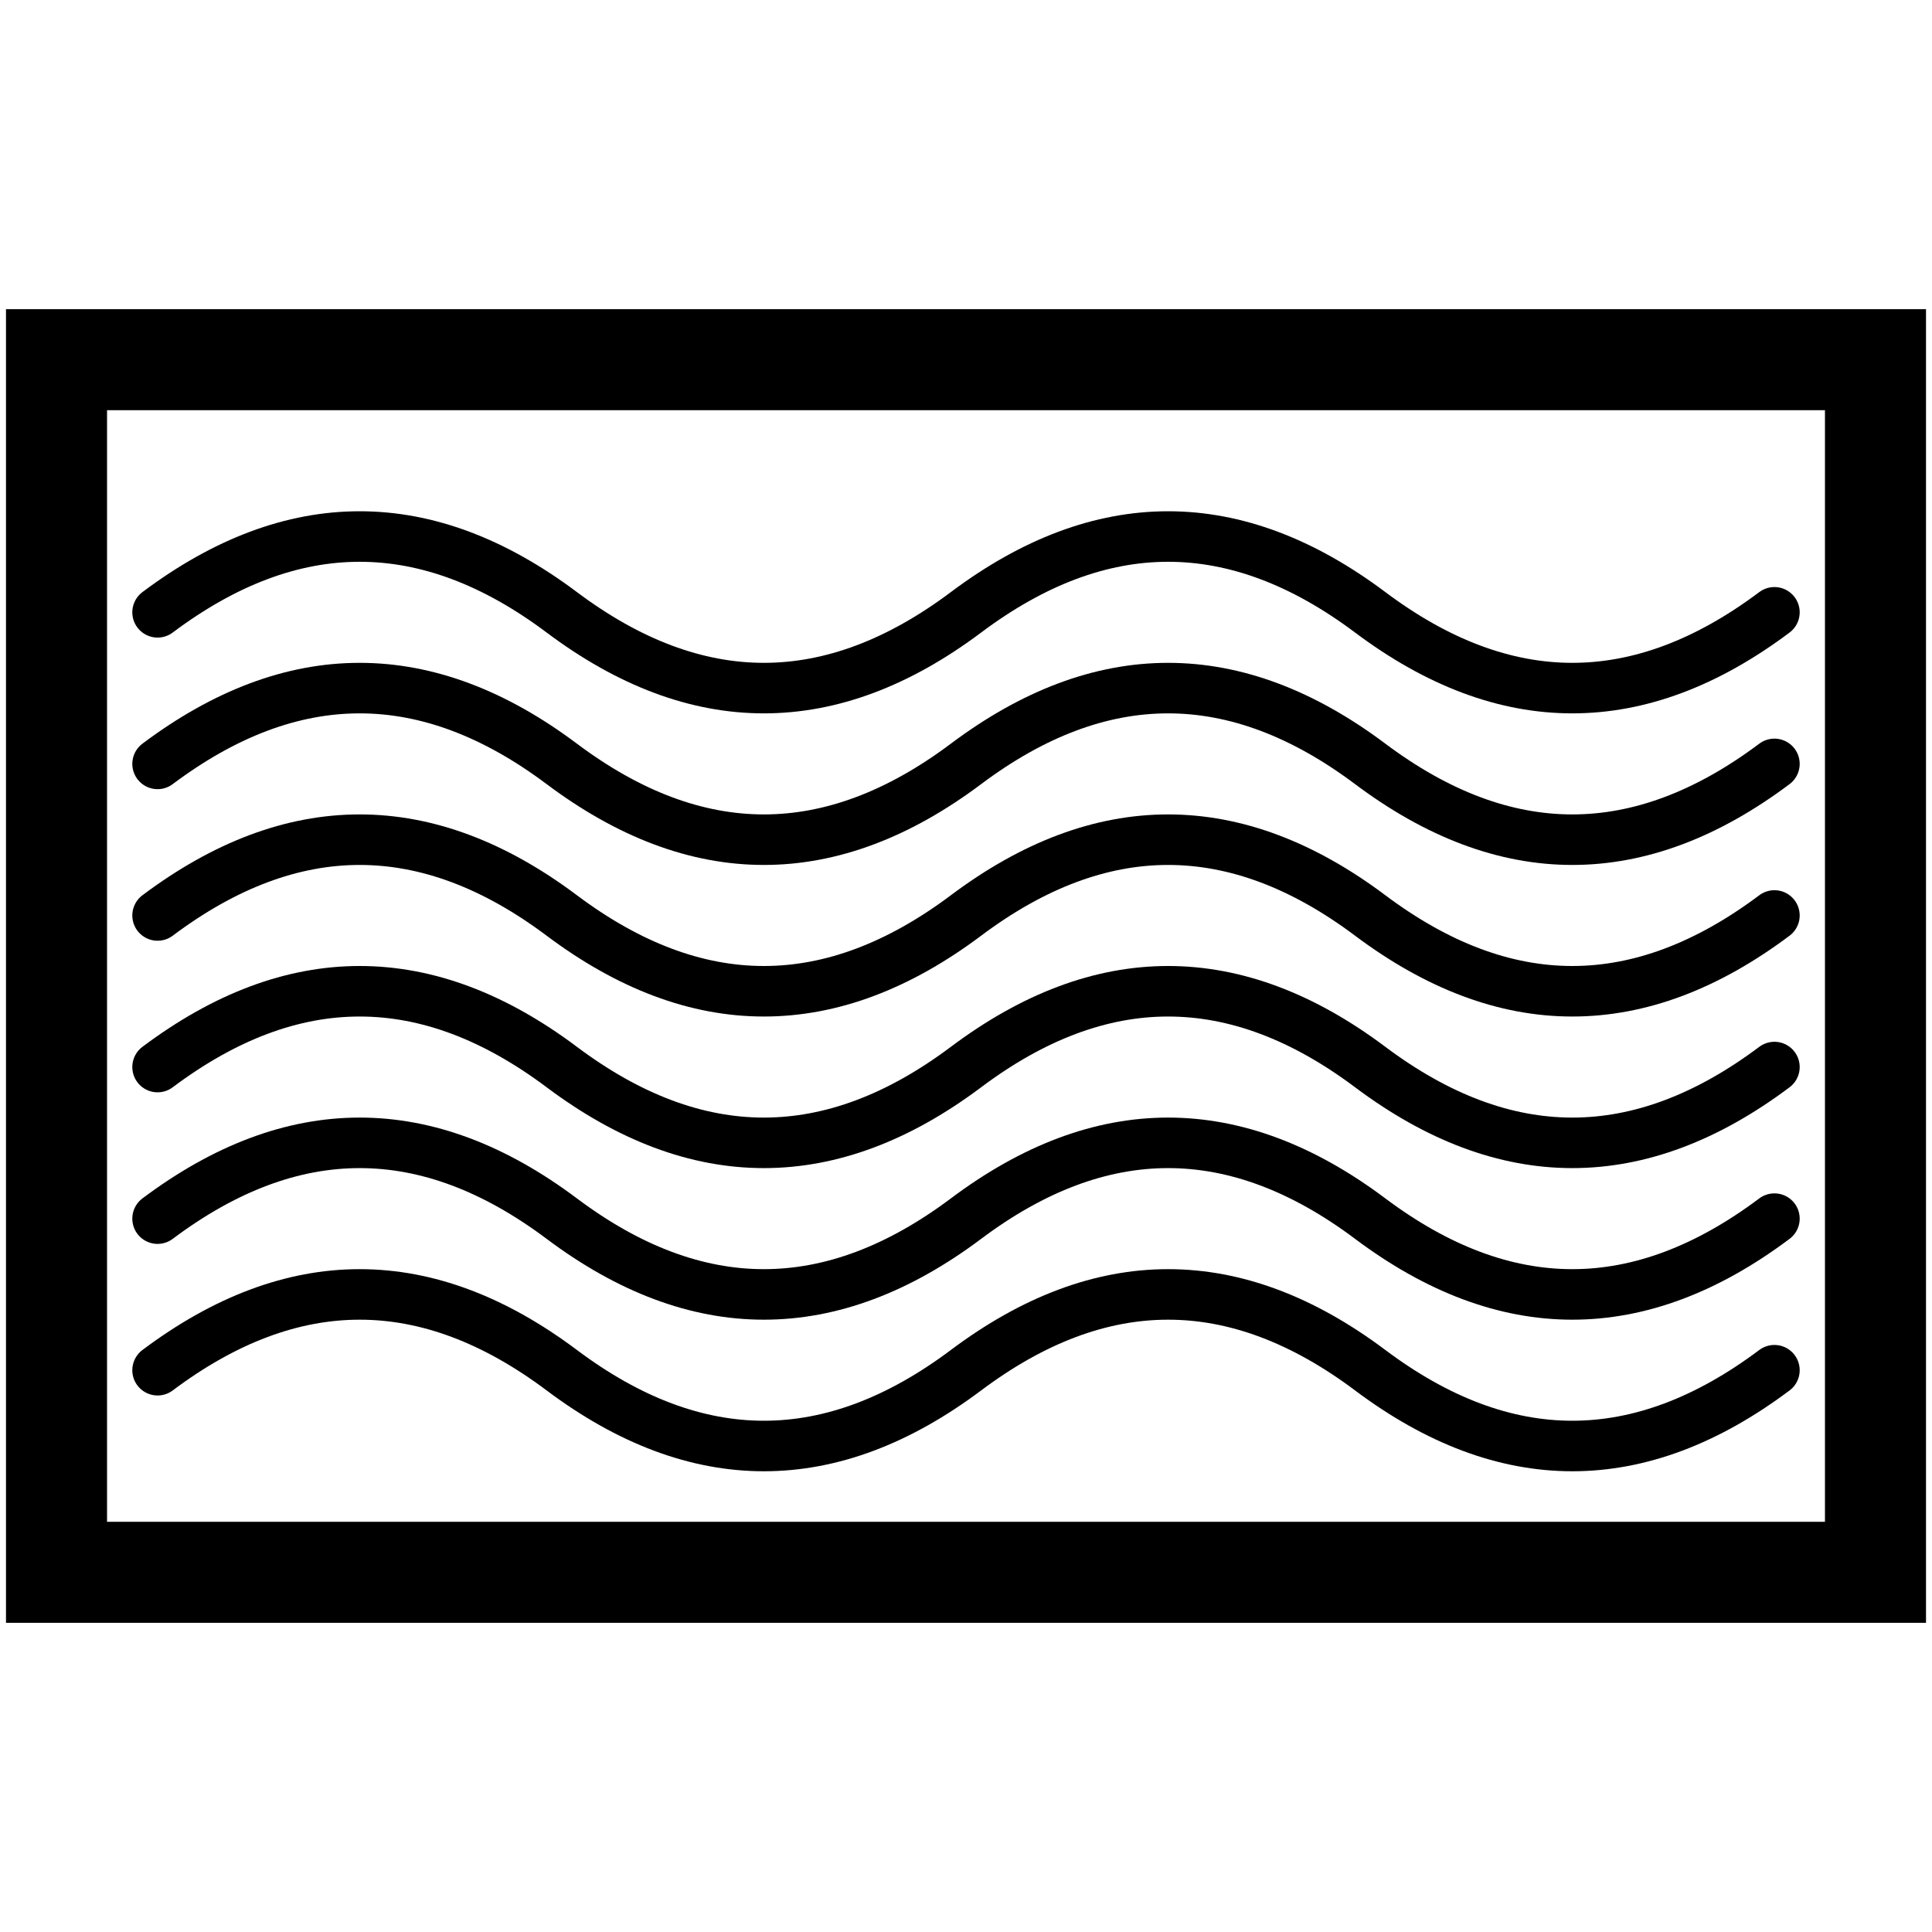
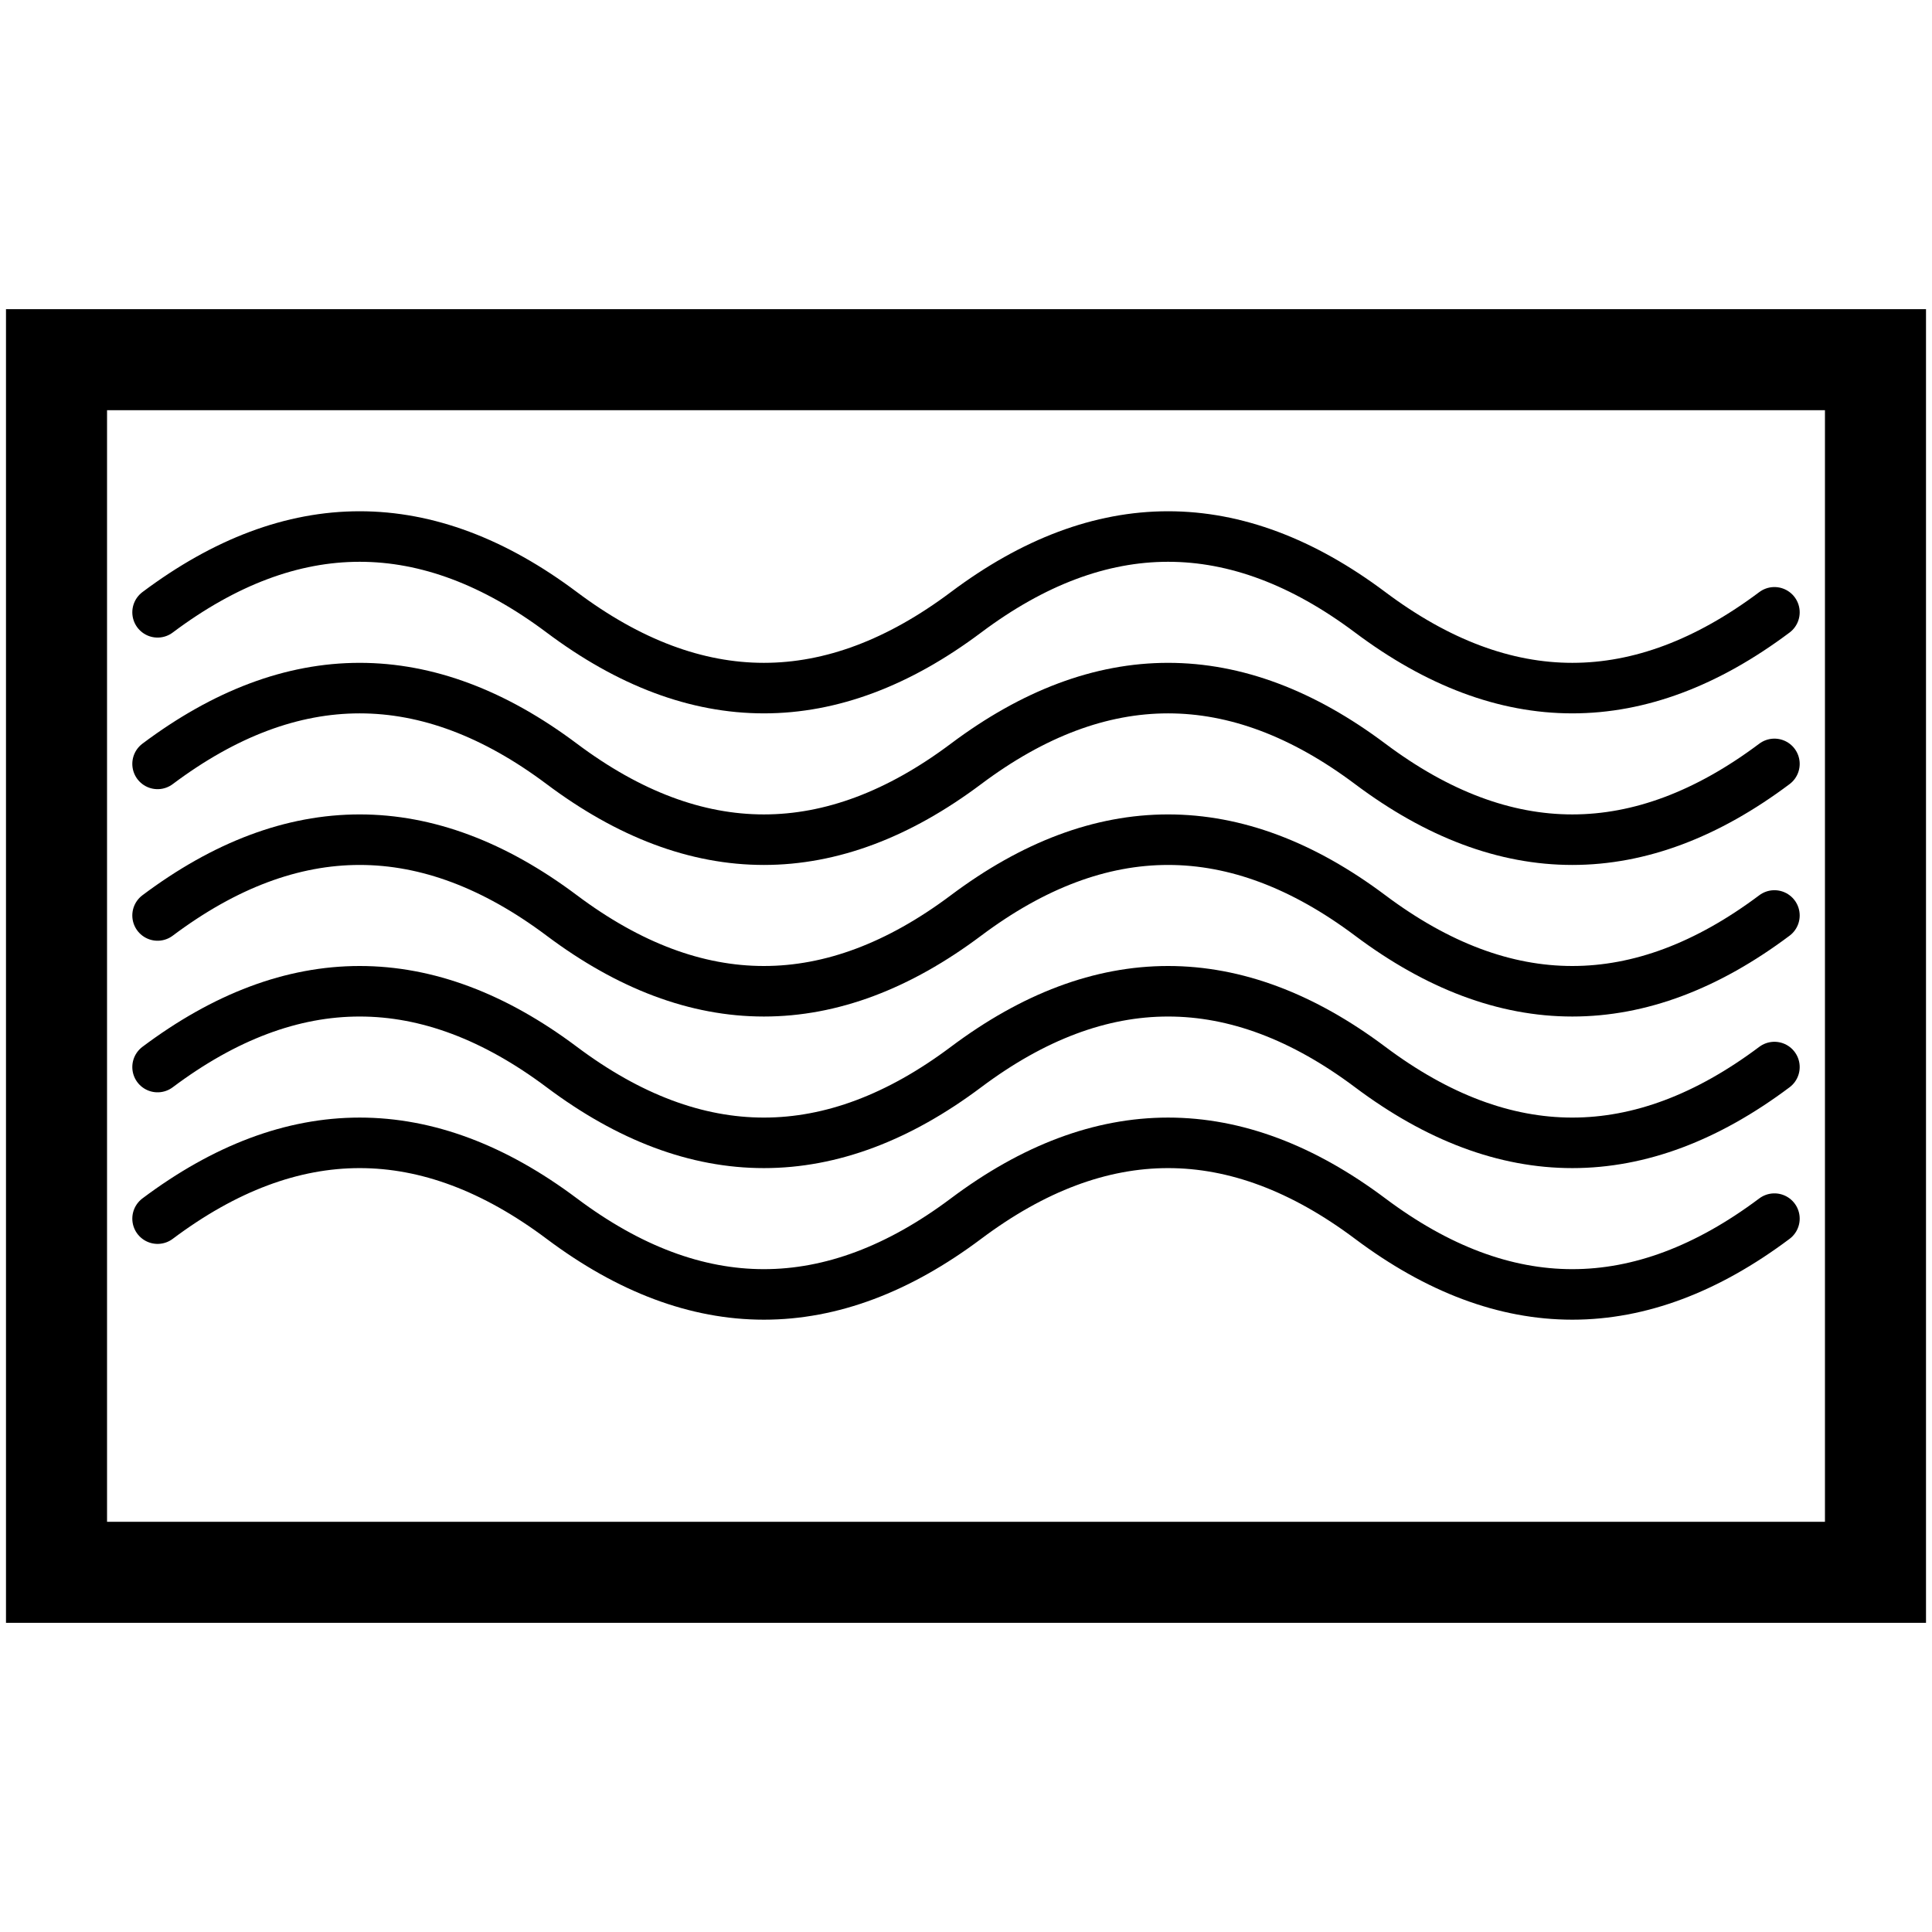
<svg xmlns="http://www.w3.org/2000/svg" xmlns:xlink="http://www.w3.org/1999/xlink" version="1.0" width="100%" height="100%" viewBox="-5 -3.5 100 100" id="svg2">
  <defs id="defs4">
    <style type="text/css" id="style6" />
    <symbol id="SymbolBadeplatzTrans" style="overflow:visible">
      <rect width="9" height="6" x="-4.5" y="-3" id="rect9" style="fill:none;stroke:#000000;stroke-width:0.5;stroke-linecap:round" />
      <path d="M -4,-1.75 C -3.333,-2.25 -2.667,-2.25 -2,-1.75 C -1.333,-1.25 -0.667,-1.25 0,-1.75 C 0.667,-2.25 1.333,-2.25 2,-1.75 C 2.667,-1.25 3.333,-1.25 4,-1.75" id="path11" style="fill:none;stroke:#000000;stroke-width:0.25;stroke-linecap:round" />
      <path d="M -4,-1 C -3.333,-1.5 -2.667,-1.5 -2,-1 C -1.333,-0.5 -0.667,-0.5 0,-1 C 0.667,-1.5 1.333,-1.5 2,-1 C 2.667,-0.5 3.333,-0.5 4,-1" id="path13" style="fill:none;stroke:#000000;stroke-width:0.25;stroke-linecap:round" />
      <path d="M -4,-0.25 C -3.333,-0.75 -2.667,-0.75 -2,-0.25 C -1.333,0.25 -0.667,0.25 0,-0.25 C 0.667,-0.75 1.333,-0.75 2,-0.25 C 2.667,0.25 3.333,0.25 4,-0.25" id="path15" style="fill:none;stroke:#000000;stroke-width:0.25;stroke-linecap:round" />
      <path d="M -4,0.5 C -3.333,0 -2.667,0 -2,0.5 C -1.333,1 -0.667,1 0,0.5 C 0.667,0 1.333,0 2,0.5 C 2.667,1 3.333,1 4,0.5" id="path17" style="fill:none;stroke:#000000;stroke-width:0.25;stroke-linecap:round" />
      <path d="M -4,1.25 C -3.333,0.75 -2.667,0.75 -2,1.25 C -1.333,1.75 -0.667,1.75 0,1.25 C 0.667,0.75 1.333,0.75 2,1.25 C 2.667,1.75 3.333,1.75 4,1.25" id="path19" style="fill:none;stroke:#000000;stroke-width:0.25;stroke-linecap:round" />
-       <path d="M -4,2 C -3.333,1.5 -2.667,1.5 -2,2 C -1.333,2.5 -0.667,2.5 0,2 C 0.667,1.5 1.333,1.5 2,2 C 2.667,2.5 3.333,2.5 4,2" id="path21" style="fill:none;stroke:#000000;stroke-width:0.25;stroke-linecap:round" />
    </symbol>
  </defs>
  <use transform="matrix(10.461,0,0,10.461,45,46.5)" id="use23" x="0" y="0" width="10" height="7" xlink:href="#SymbolBadeplatzTrans" />
</svg>